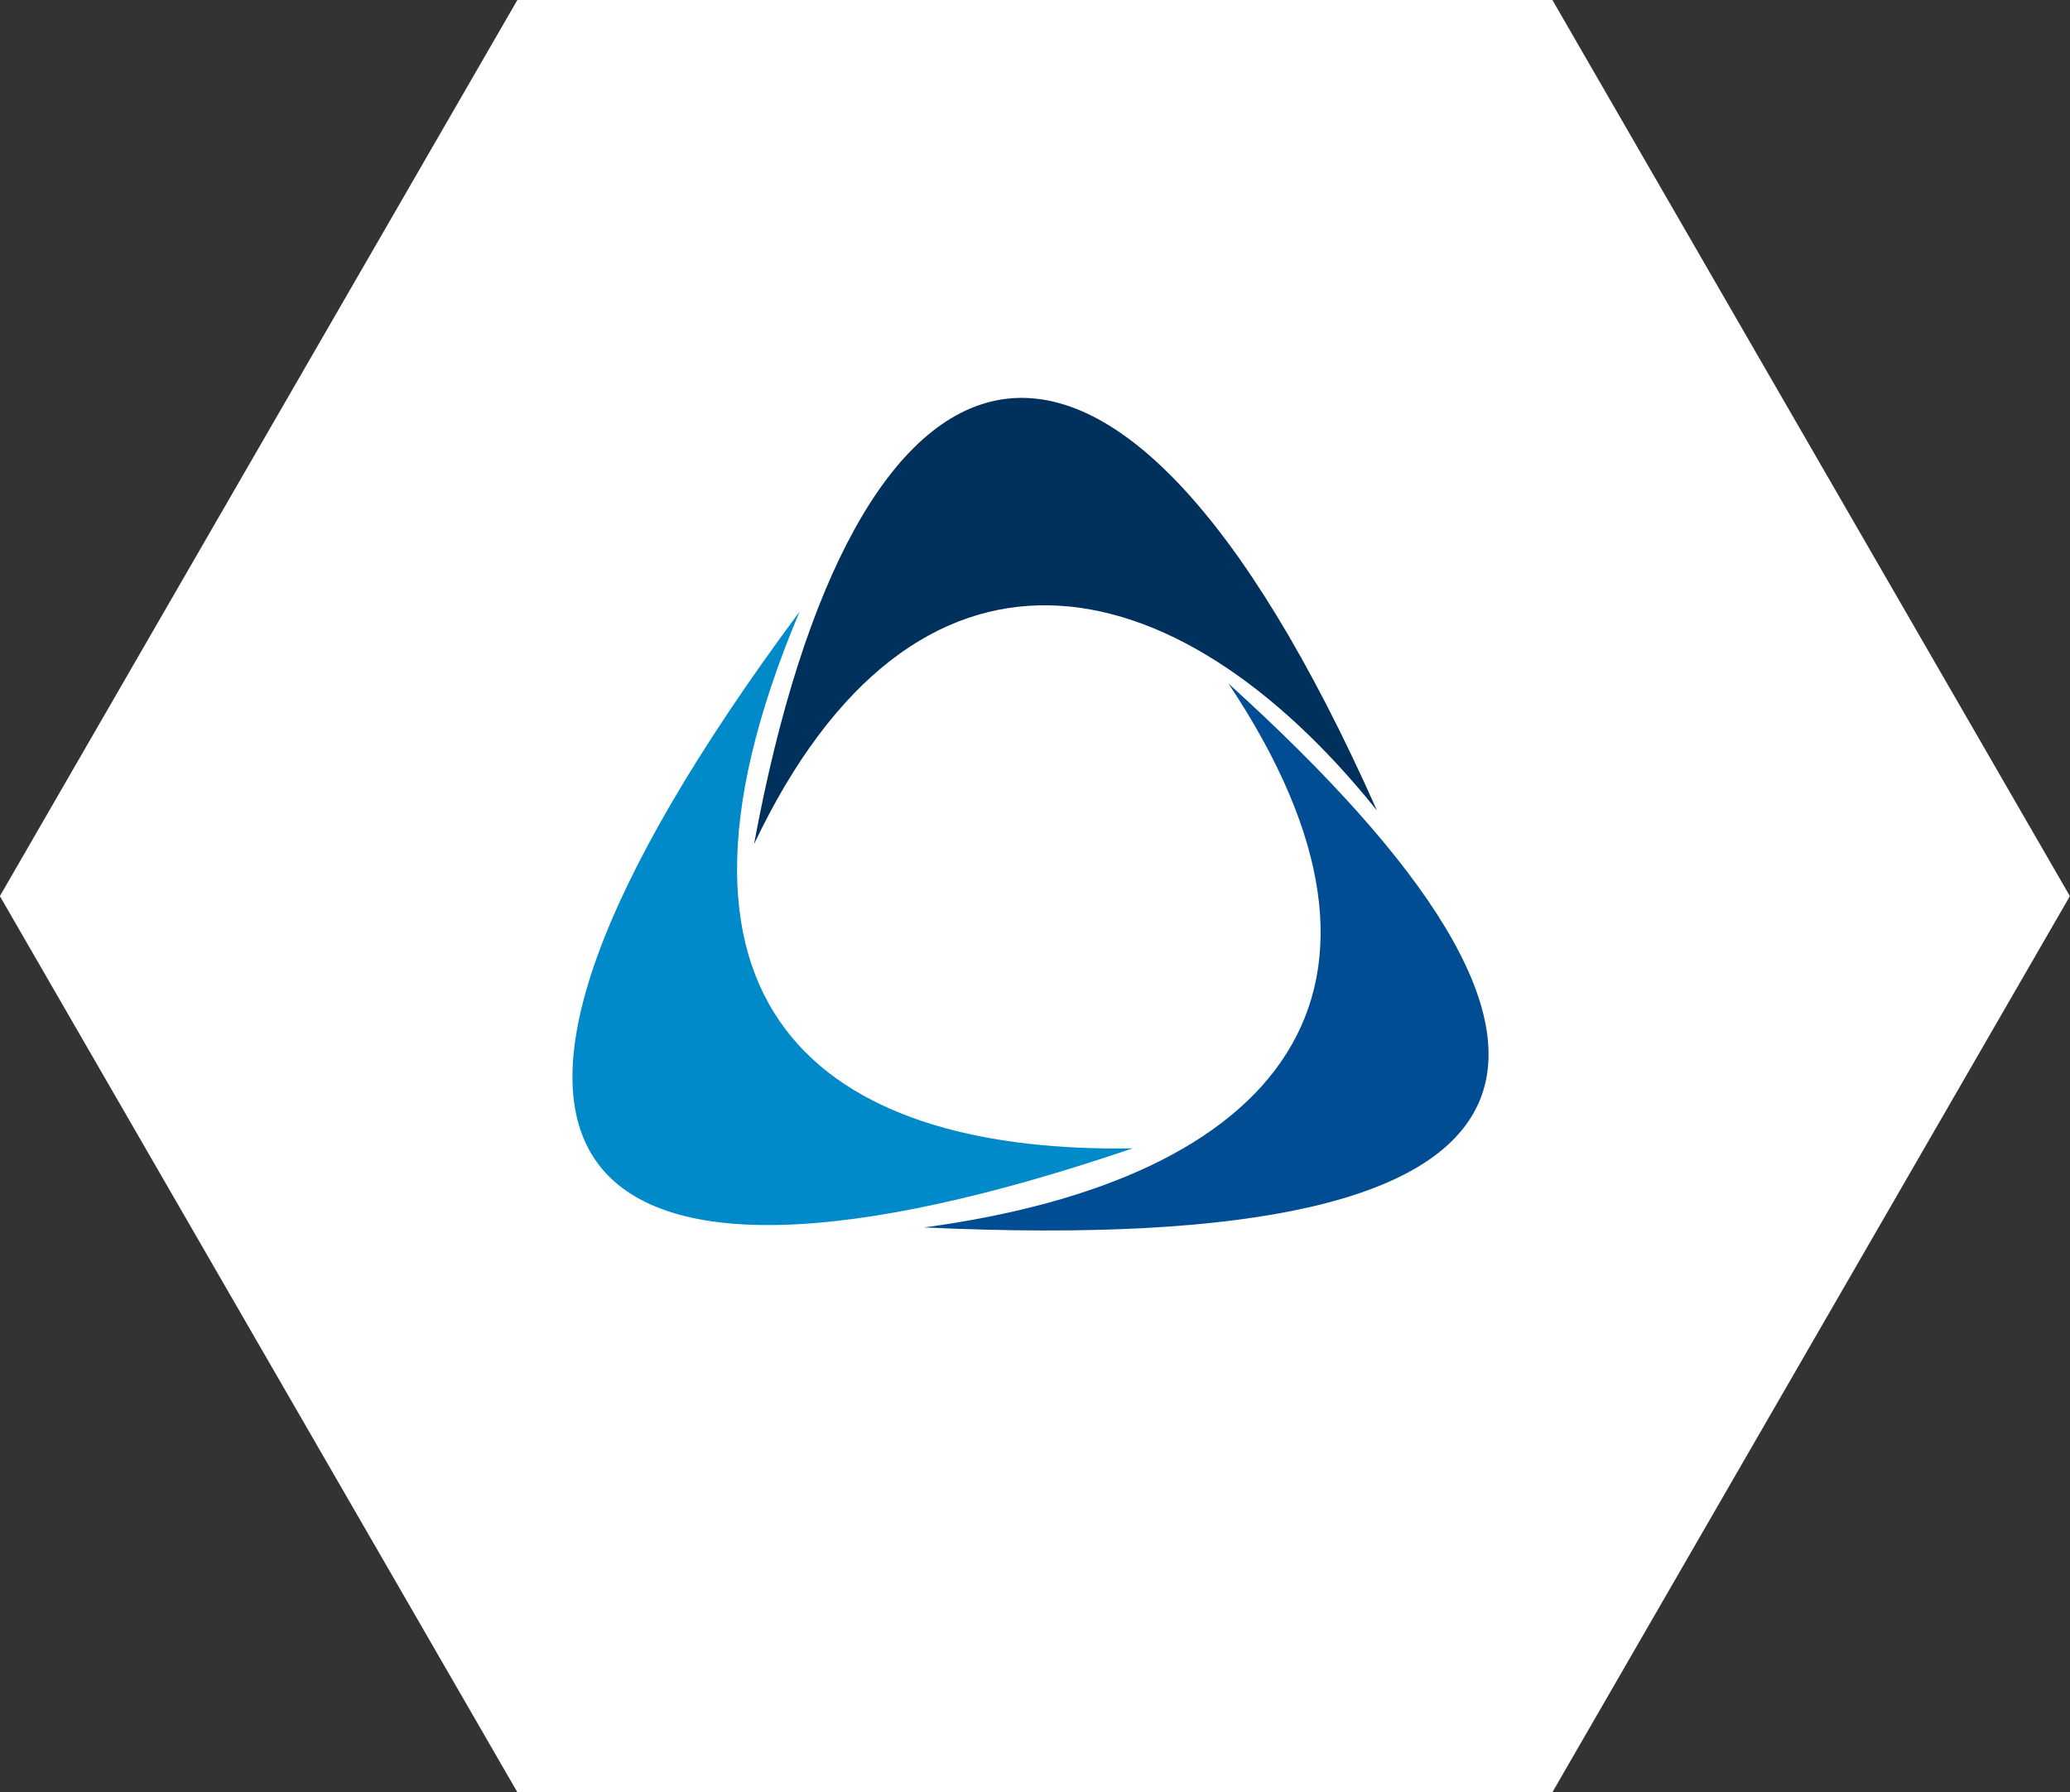
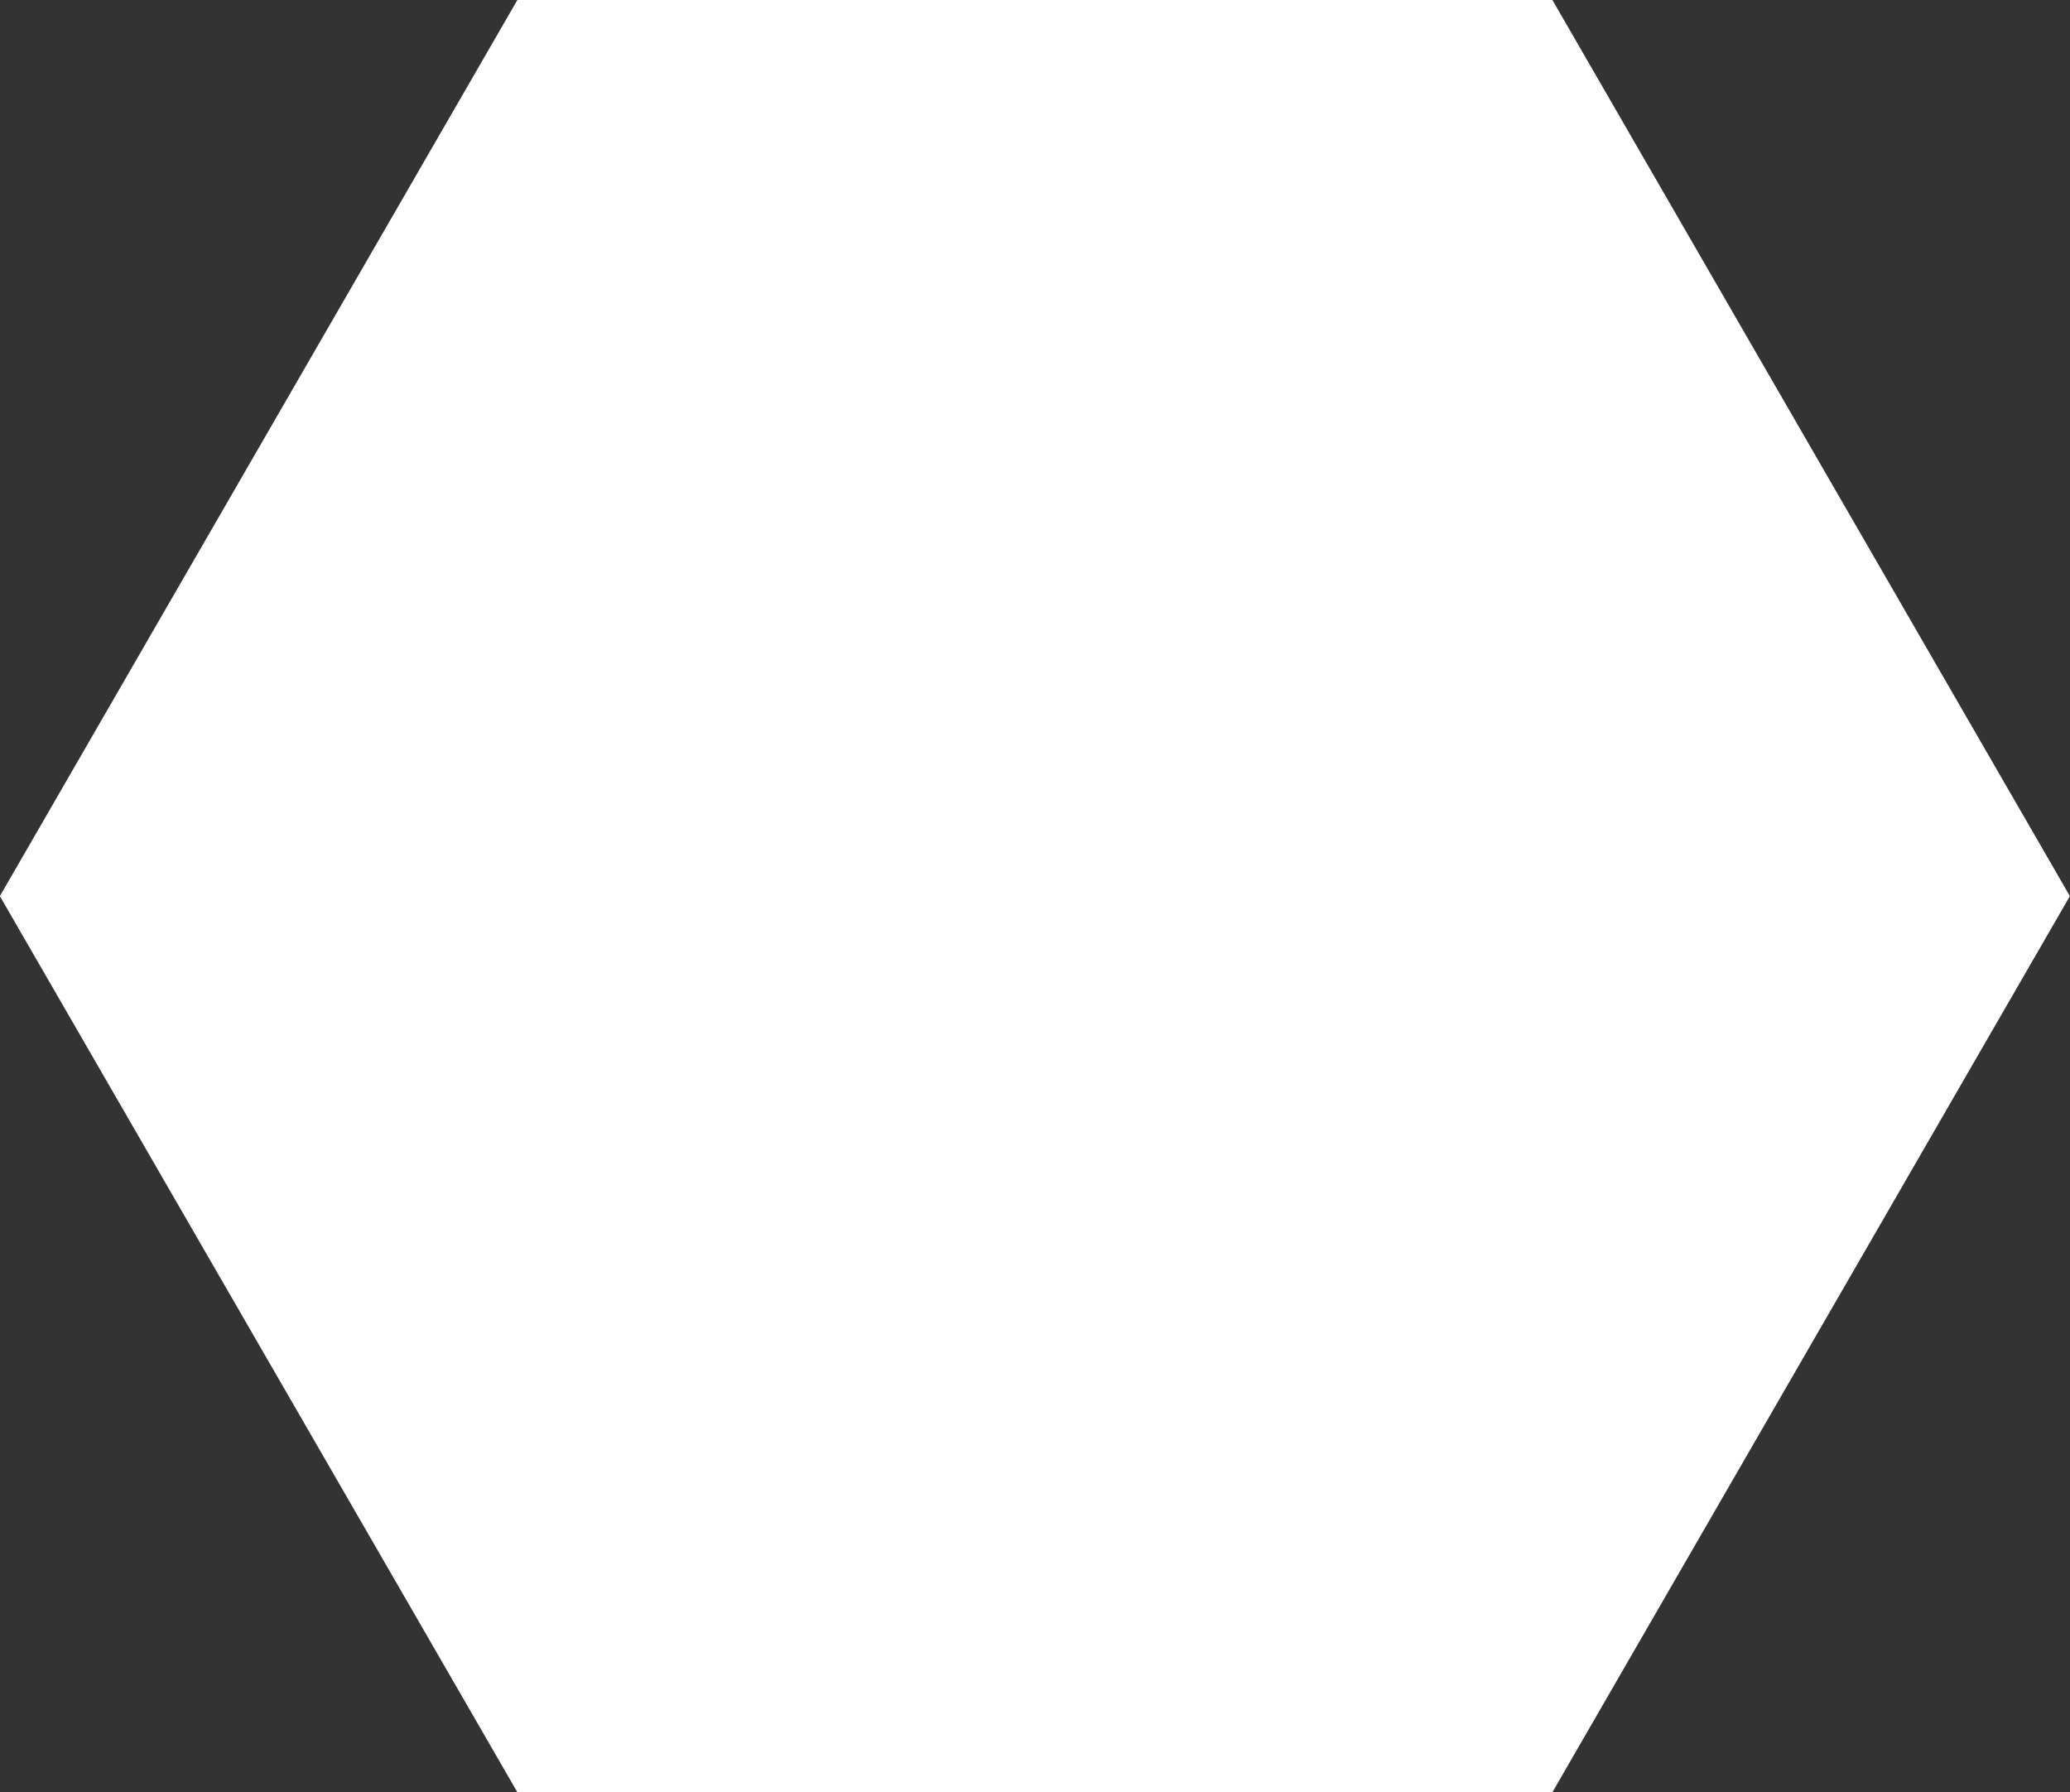
<svg xmlns="http://www.w3.org/2000/svg" version="1.1" id="Layer_1" x="0px" y="0px" viewBox="0 0 86.4 74.8" enable-background="new 0 0 86.4 74.8" xml:space="preserve">
  <rect x="0" y="0" width="86.4" height="74.8" fill="#333333" stroke="none" />
  <g transform="translate(-1403.205 -711.901)">
-     <path fill="#FFFFFF" d="M1468,711.9h-43.2l-21.6,37.4l21.6,37.4h43.2l21.6-37.4L1468,711.9z" />
+     <path fill="#FFFFFF" d="M1468,711.9h-43.2l-21.6,37.4l21.6,37.4h43.2l21.6-37.4L1468,711.9" />
    <g transform="translate(1136.879 299.127)">
-       <path fill="#00305C" d="M297.8,448c4.1-22.2,14.7-26.8,26-1.4C315.3,436,304.5,433.9,297.8,448z" />
-       <path fill="#004D94" d="M317.6,441.3c16.9,15.3,15.1,24-12.7,22.7C319.7,462,326.2,454.2,317.6,441.3z" />
-       <path fill="#008ACA" d="M313.6,460.7c-23.8,8.1-31.2,0.9-13.9-22.4C292.4,455.6,301.5,460.9,313.6,460.7z" />
-     </g>
+       </g>
  </g>
</svg>